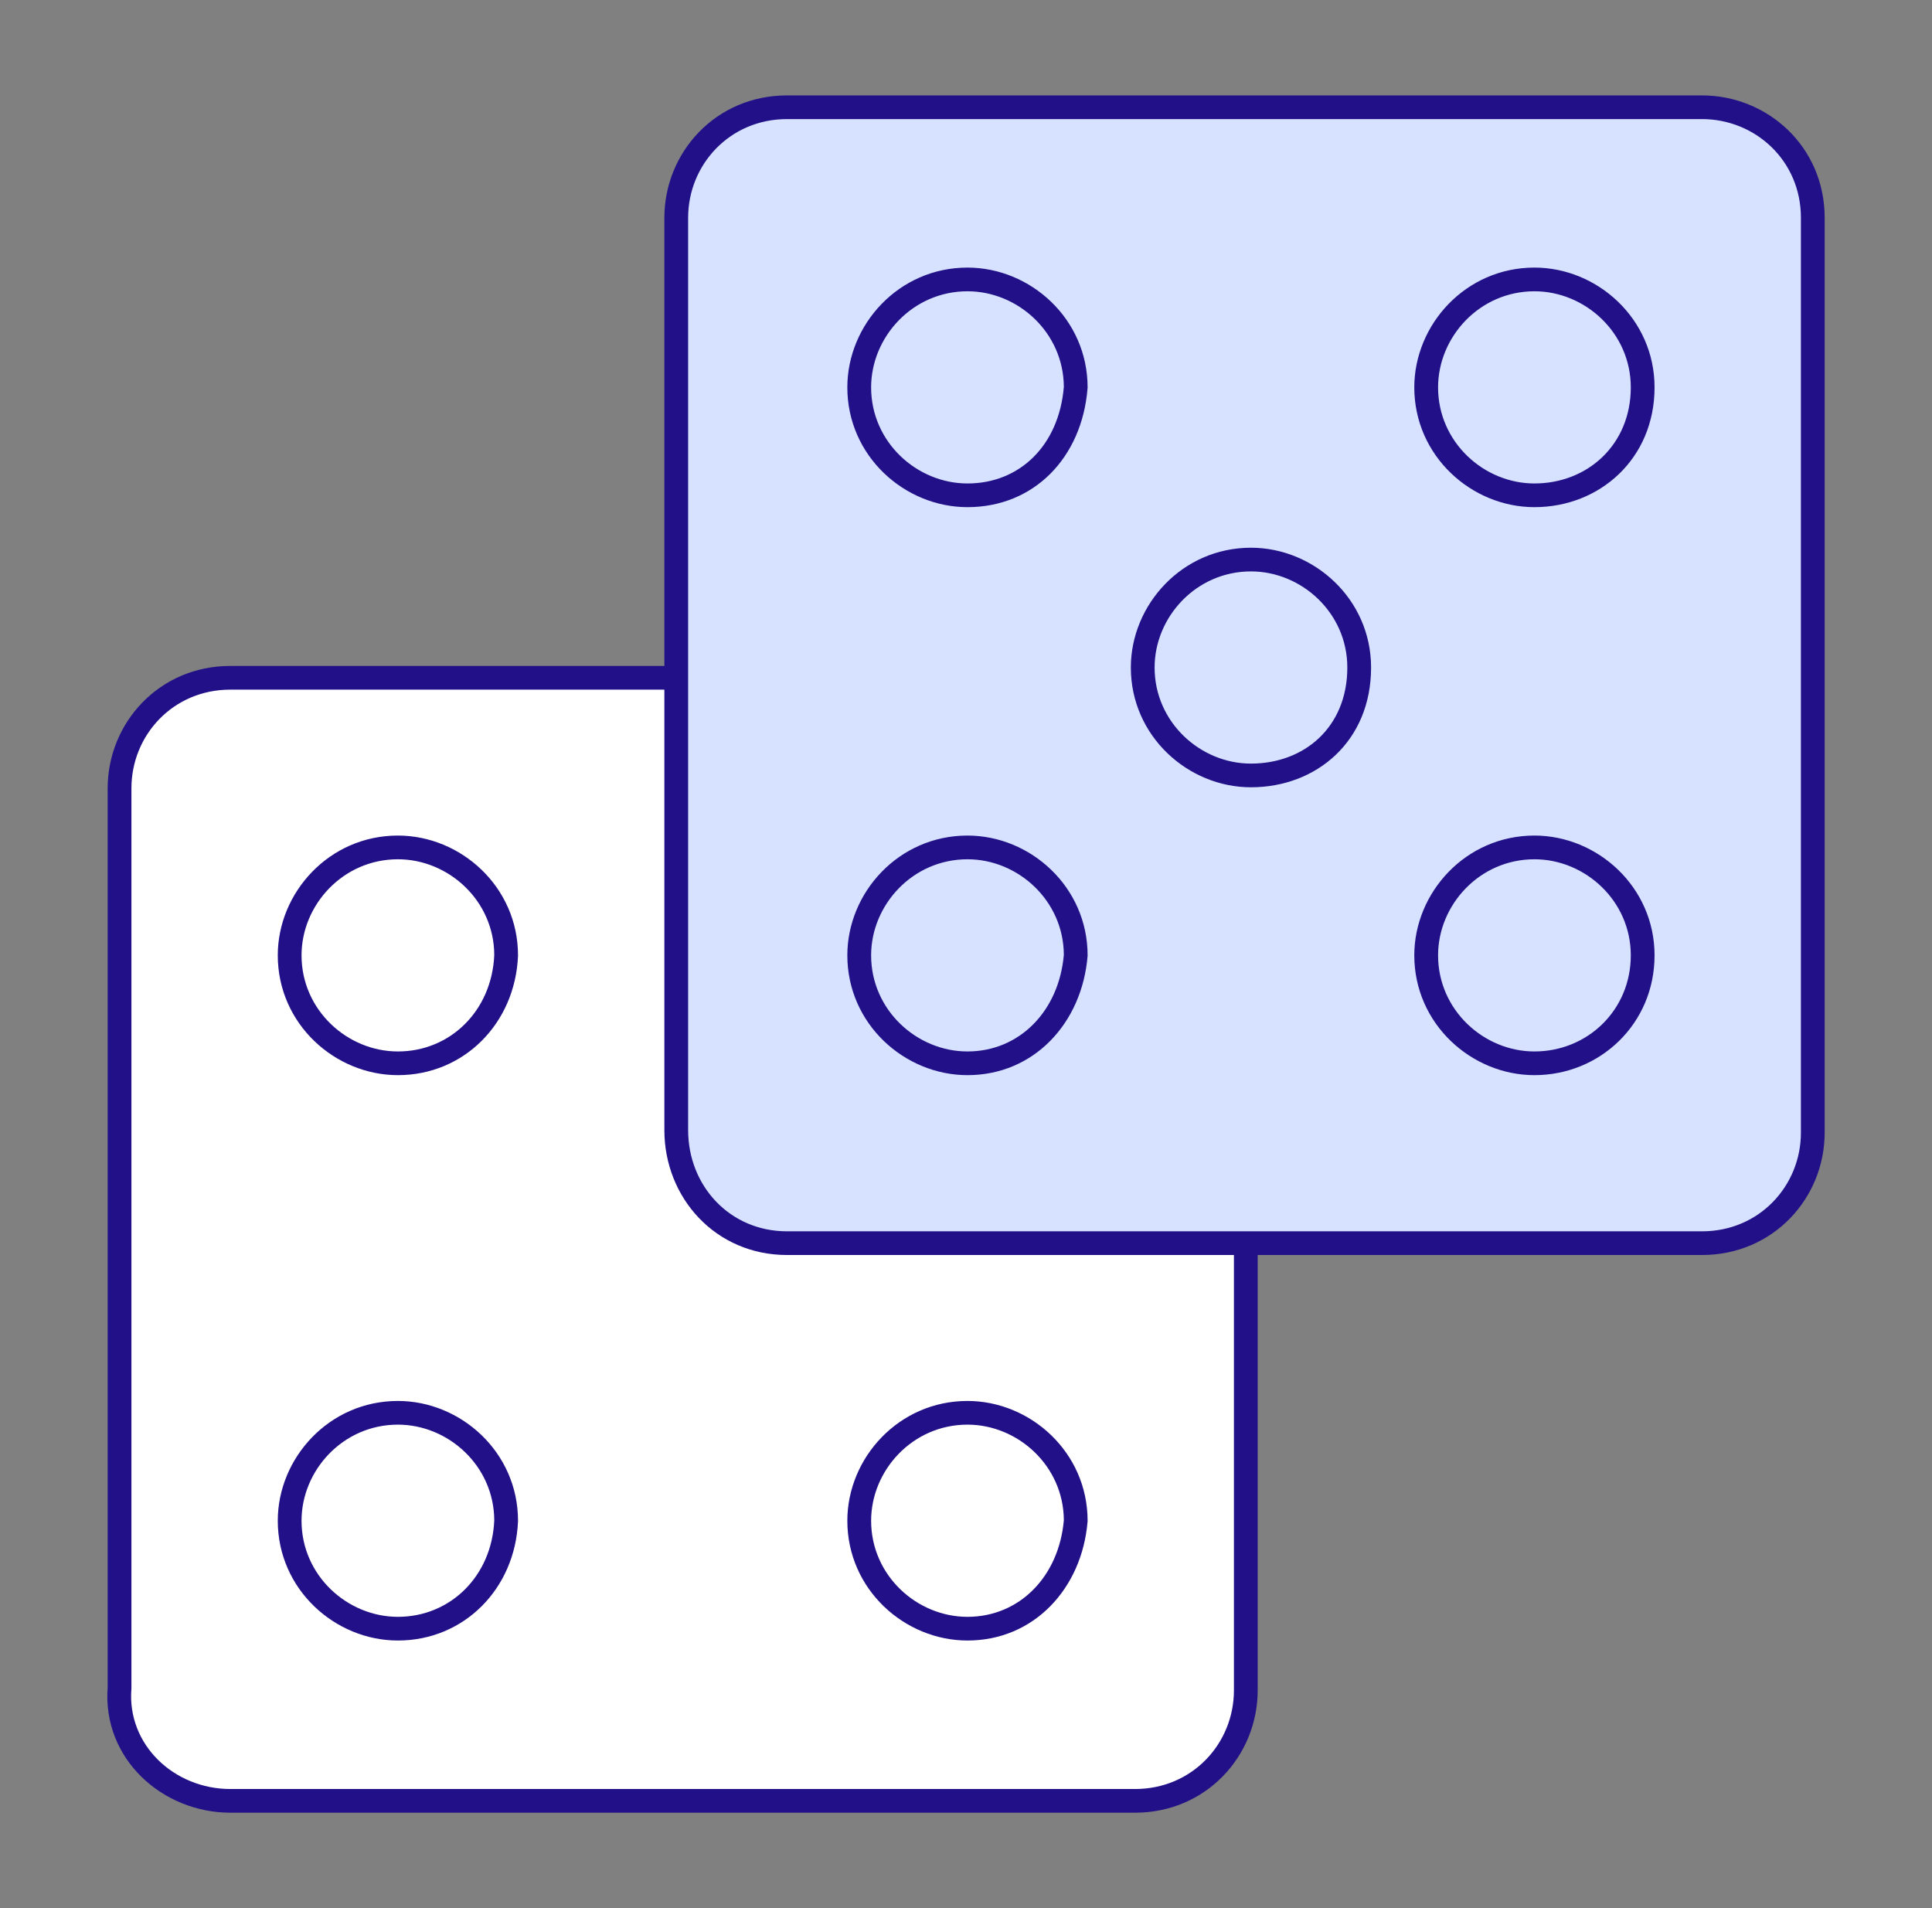
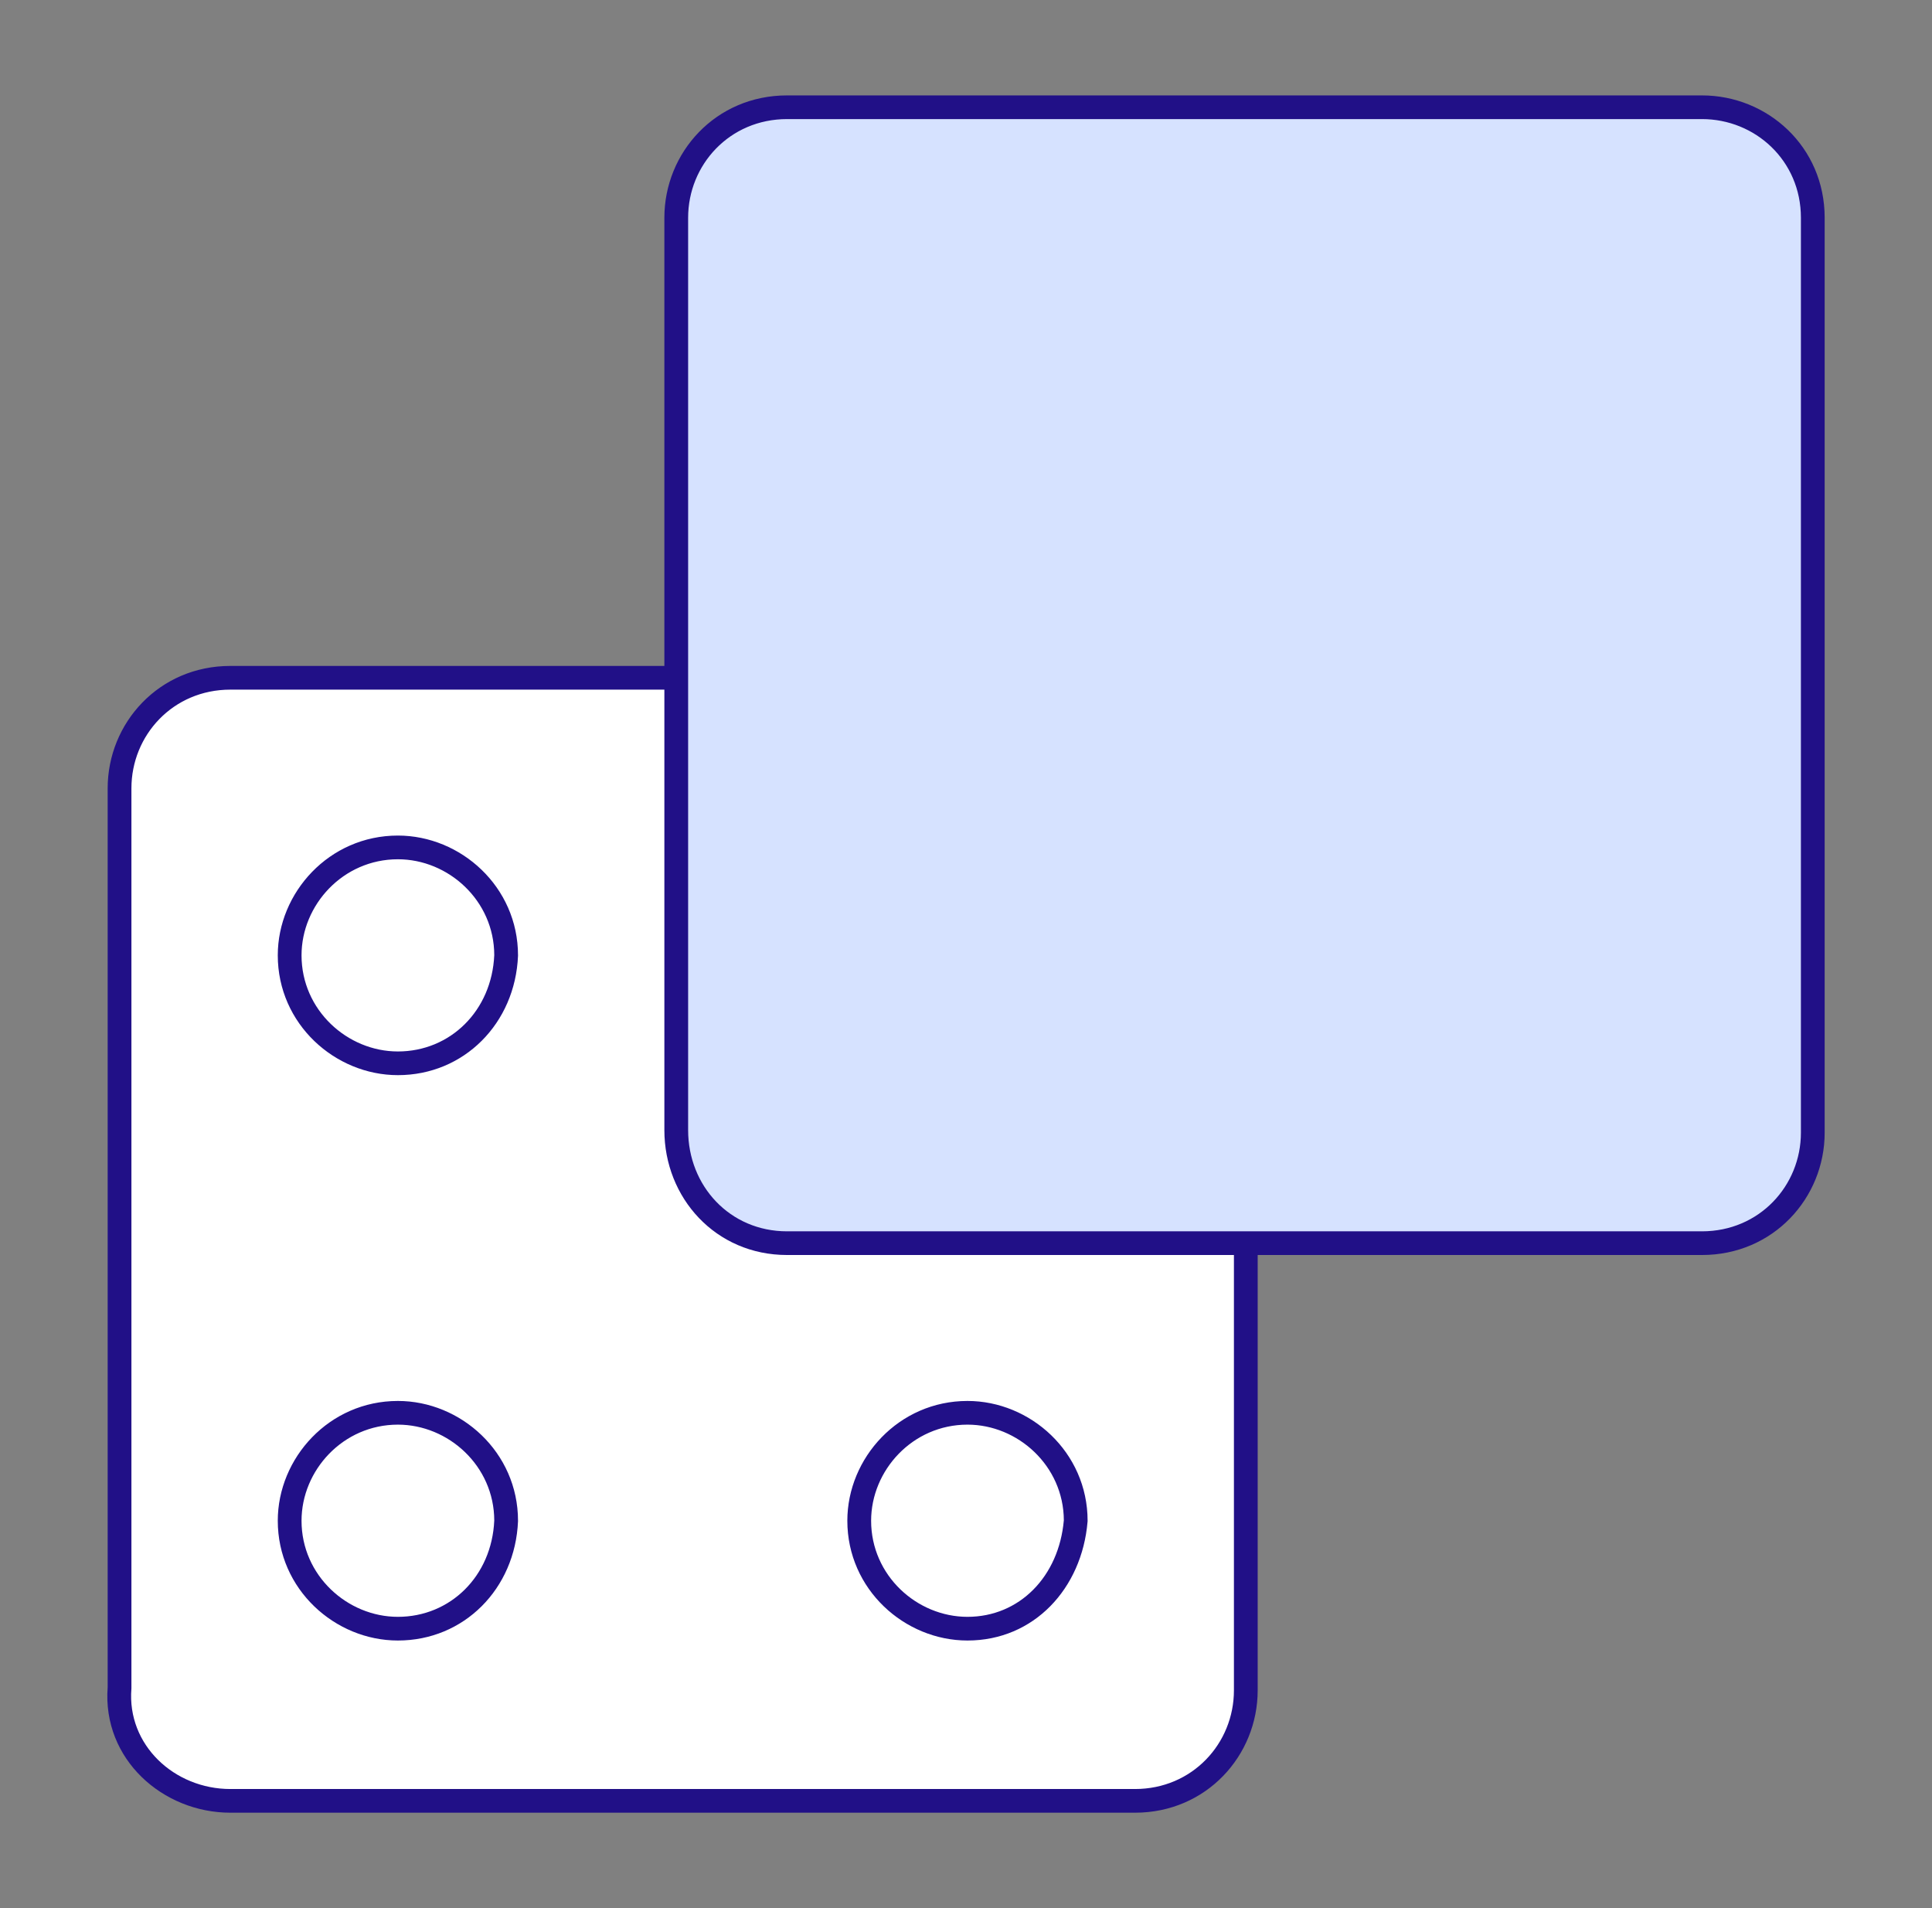
<svg xmlns="http://www.w3.org/2000/svg" width="81" height="80" fill="none">
  <rect width="100%" height="100%" fill="#808080" stroke="none" />
  <path fill-rule="evenodd" clip-rule="evenodd" d="M9.659 75.503h37.926c2.701 0 4.646-2.155 4.646-4.633V33.05c0-2.693-2.16-4.633-4.646-4.633H9.66c-2.701 0-4.646 2.155-4.646 4.633v37.712c-.216 2.694 2.053 4.741 4.646 4.741z" fill="#fff" />
  <path fill-rule="evenodd" clip-rule="evenodd" d="M4.514 33.05c0-2.737 2.153-5.13 5.145-5.13h37.926c2.745 0 5.144 2.147 5.144 5.13v37.82c0 2.737-2.153 5.13-5.144 5.13H9.659c-2.83 0-5.374-2.239-5.145-5.257V33.05zm5.145-4.136c-2.412 0-4.149 1.917-4.149 4.136v37.732l-.001.02c-.19 2.36 1.8 4.205 4.15 4.205h37.926c2.411 0 4.148-1.918 4.148-4.137V33.05c0-2.404-1.923-4.136-4.148-4.136H9.659z" fill="#211087" />
  <path fill-rule="evenodd" clip-rule="evenodd" d="M40.562 59.73c-2.303 0-4.04 1.918-4.04 4.03 0 2.296 1.922 4.028 4.04 4.028 2.175 0 3.833-1.685 4.04-4.05-.012-2.285-1.93-4.008-4.04-4.008zm-5.037 4.03c0-2.63 2.153-5.023 5.037-5.023 2.636 0 5.036 2.147 5.036 5.022v.021l-.002.02c-.234 2.798-2.246 4.981-5.034 4.981-2.637 0-5.037-2.146-5.037-5.022zm-18.843-4.03c-2.303 0-4.04 1.918-4.04 4.03 0 2.296 1.923 4.028 4.04 4.028 2.196 0 3.938-1.705 4.04-4.039-.005-2.291-1.925-4.019-4.04-4.019zm-5.036 4.03c0-2.63 2.153-5.023 5.036-5.023 2.637 0 5.036 2.147 5.036 5.022v.021c-.119 2.833-2.265 5.001-5.036 5.001-2.636 0-5.036-2.146-5.036-5.022zm5.036-27.734c-2.303 0-4.04 1.917-4.04 4.028 0 2.297 1.923 4.03 4.04 4.03 2.196 0 3.938-1.706 4.04-4.04-.005-2.291-1.925-4.018-4.04-4.018zm-5.036 4.028c0-2.629 2.153-5.022 5.036-5.022 2.637 0 5.036 2.147 5.036 5.023v.02c-.119 2.833-2.265 5.002-5.036 5.002-2.636 0-5.036-2.147-5.036-5.023z" fill="#211087" />
  <path fill-rule="evenodd" clip-rule="evenodd" d="M32.998 52.122h38.358c2.702 0 4.647-2.155 4.647-4.634V9.13c0-2.694-2.161-4.633-4.647-4.633H32.998c-2.701 0-4.646 2.155-4.646 4.633v38.25c0 2.587 1.945 4.742 4.646 4.742z" fill="#D6E2FF" />
  <path fill-rule="evenodd" clip-rule="evenodd" d="M27.854 9.13c0-2.737 2.152-5.13 5.144-5.13h38.358C74.101 4 76.5 6.147 76.5 9.13v38.358c0 2.738-2.153 5.13-5.144 5.13H32.998c-2.999 0-5.144-2.4-5.144-5.237V9.13zm5.144-4.137c-2.411 0-4.148 1.918-4.148 4.137v38.25c0 2.335 1.744 4.245 4.148 4.245h38.358c2.411 0 4.148-1.917 4.148-4.137V9.13c0-2.405-1.923-4.137-4.148-4.137H32.998z" fill="#211087" />
-   <path fill-rule="evenodd" clip-rule="evenodd" d="M40.562 36.026c-2.303 0-4.04 1.917-4.04 4.028 0 2.297 1.922 4.03 4.04 4.03 2.175 0 3.833-1.686 4.04-4.05-.012-2.286-1.93-4.008-4.04-4.008zm-5.037 4.028c0-2.629 2.153-5.022 5.037-5.022 2.636 0 5.036 2.147 5.036 5.023v.02l-.002.02c-.234 2.798-2.246 4.982-5.034 4.982-2.637 0-5.037-2.147-5.037-5.023zm16.922-16.097c-2.303 0-4.04 1.918-4.04 4.03 0 2.296 1.922 4.028 4.04 4.028 2.234 0 4.04-1.525 4.04-4.029 0-2.296-1.923-4.029-4.04-4.029zm-5.036 4.03c0-2.63 2.152-5.023 5.036-5.023 2.636 0 5.036 2.147 5.036 5.022 0 3.1-2.3 5.022-5.036 5.022-2.637 0-5.036-2.146-5.036-5.022zm-6.849-15.775c-2.303 0-4.04 1.918-4.04 4.03 0 2.296 1.922 4.028 4.04 4.028 2.184 0 3.834-1.587 4.04-4.048-.011-2.287-1.929-4.01-4.04-4.01zm-5.037 4.03c0-2.63 2.153-5.023 5.037-5.023 2.636 0 5.036 2.147 5.036 5.022v.02l-.002.02c-.234 2.915-2.254 4.982-5.034 4.982-2.637 0-5.037-2.146-5.037-5.022zm28.807 19.784c-2.303 0-4.04 1.917-4.04 4.028 0 2.297 1.922 4.03 4.04 4.03 2.218 0 4.04-1.726 4.04-4.03 0-2.296-1.923-4.028-4.04-4.028zm-5.037 4.028c0-2.629 2.153-5.022 5.037-5.022 2.636 0 5.036 2.147 5.036 5.023 0 2.867-2.284 5.022-5.036 5.022-2.637 0-5.037-2.147-5.037-5.023zm5.037-27.842c-2.303 0-4.04 1.918-4.04 4.03 0 2.296 1.922 4.028 4.04 4.028 2.226 0 4.04-1.625 4.04-4.029 0-2.296-1.923-4.029-4.04-4.029zm-5.037 4.03c0-2.63 2.153-5.023 5.037-5.023 2.636 0 5.036 2.147 5.036 5.022 0 2.984-2.292 5.022-5.036 5.022-2.637 0-5.037-2.146-5.037-5.022z" fill="#211087" />
</svg>